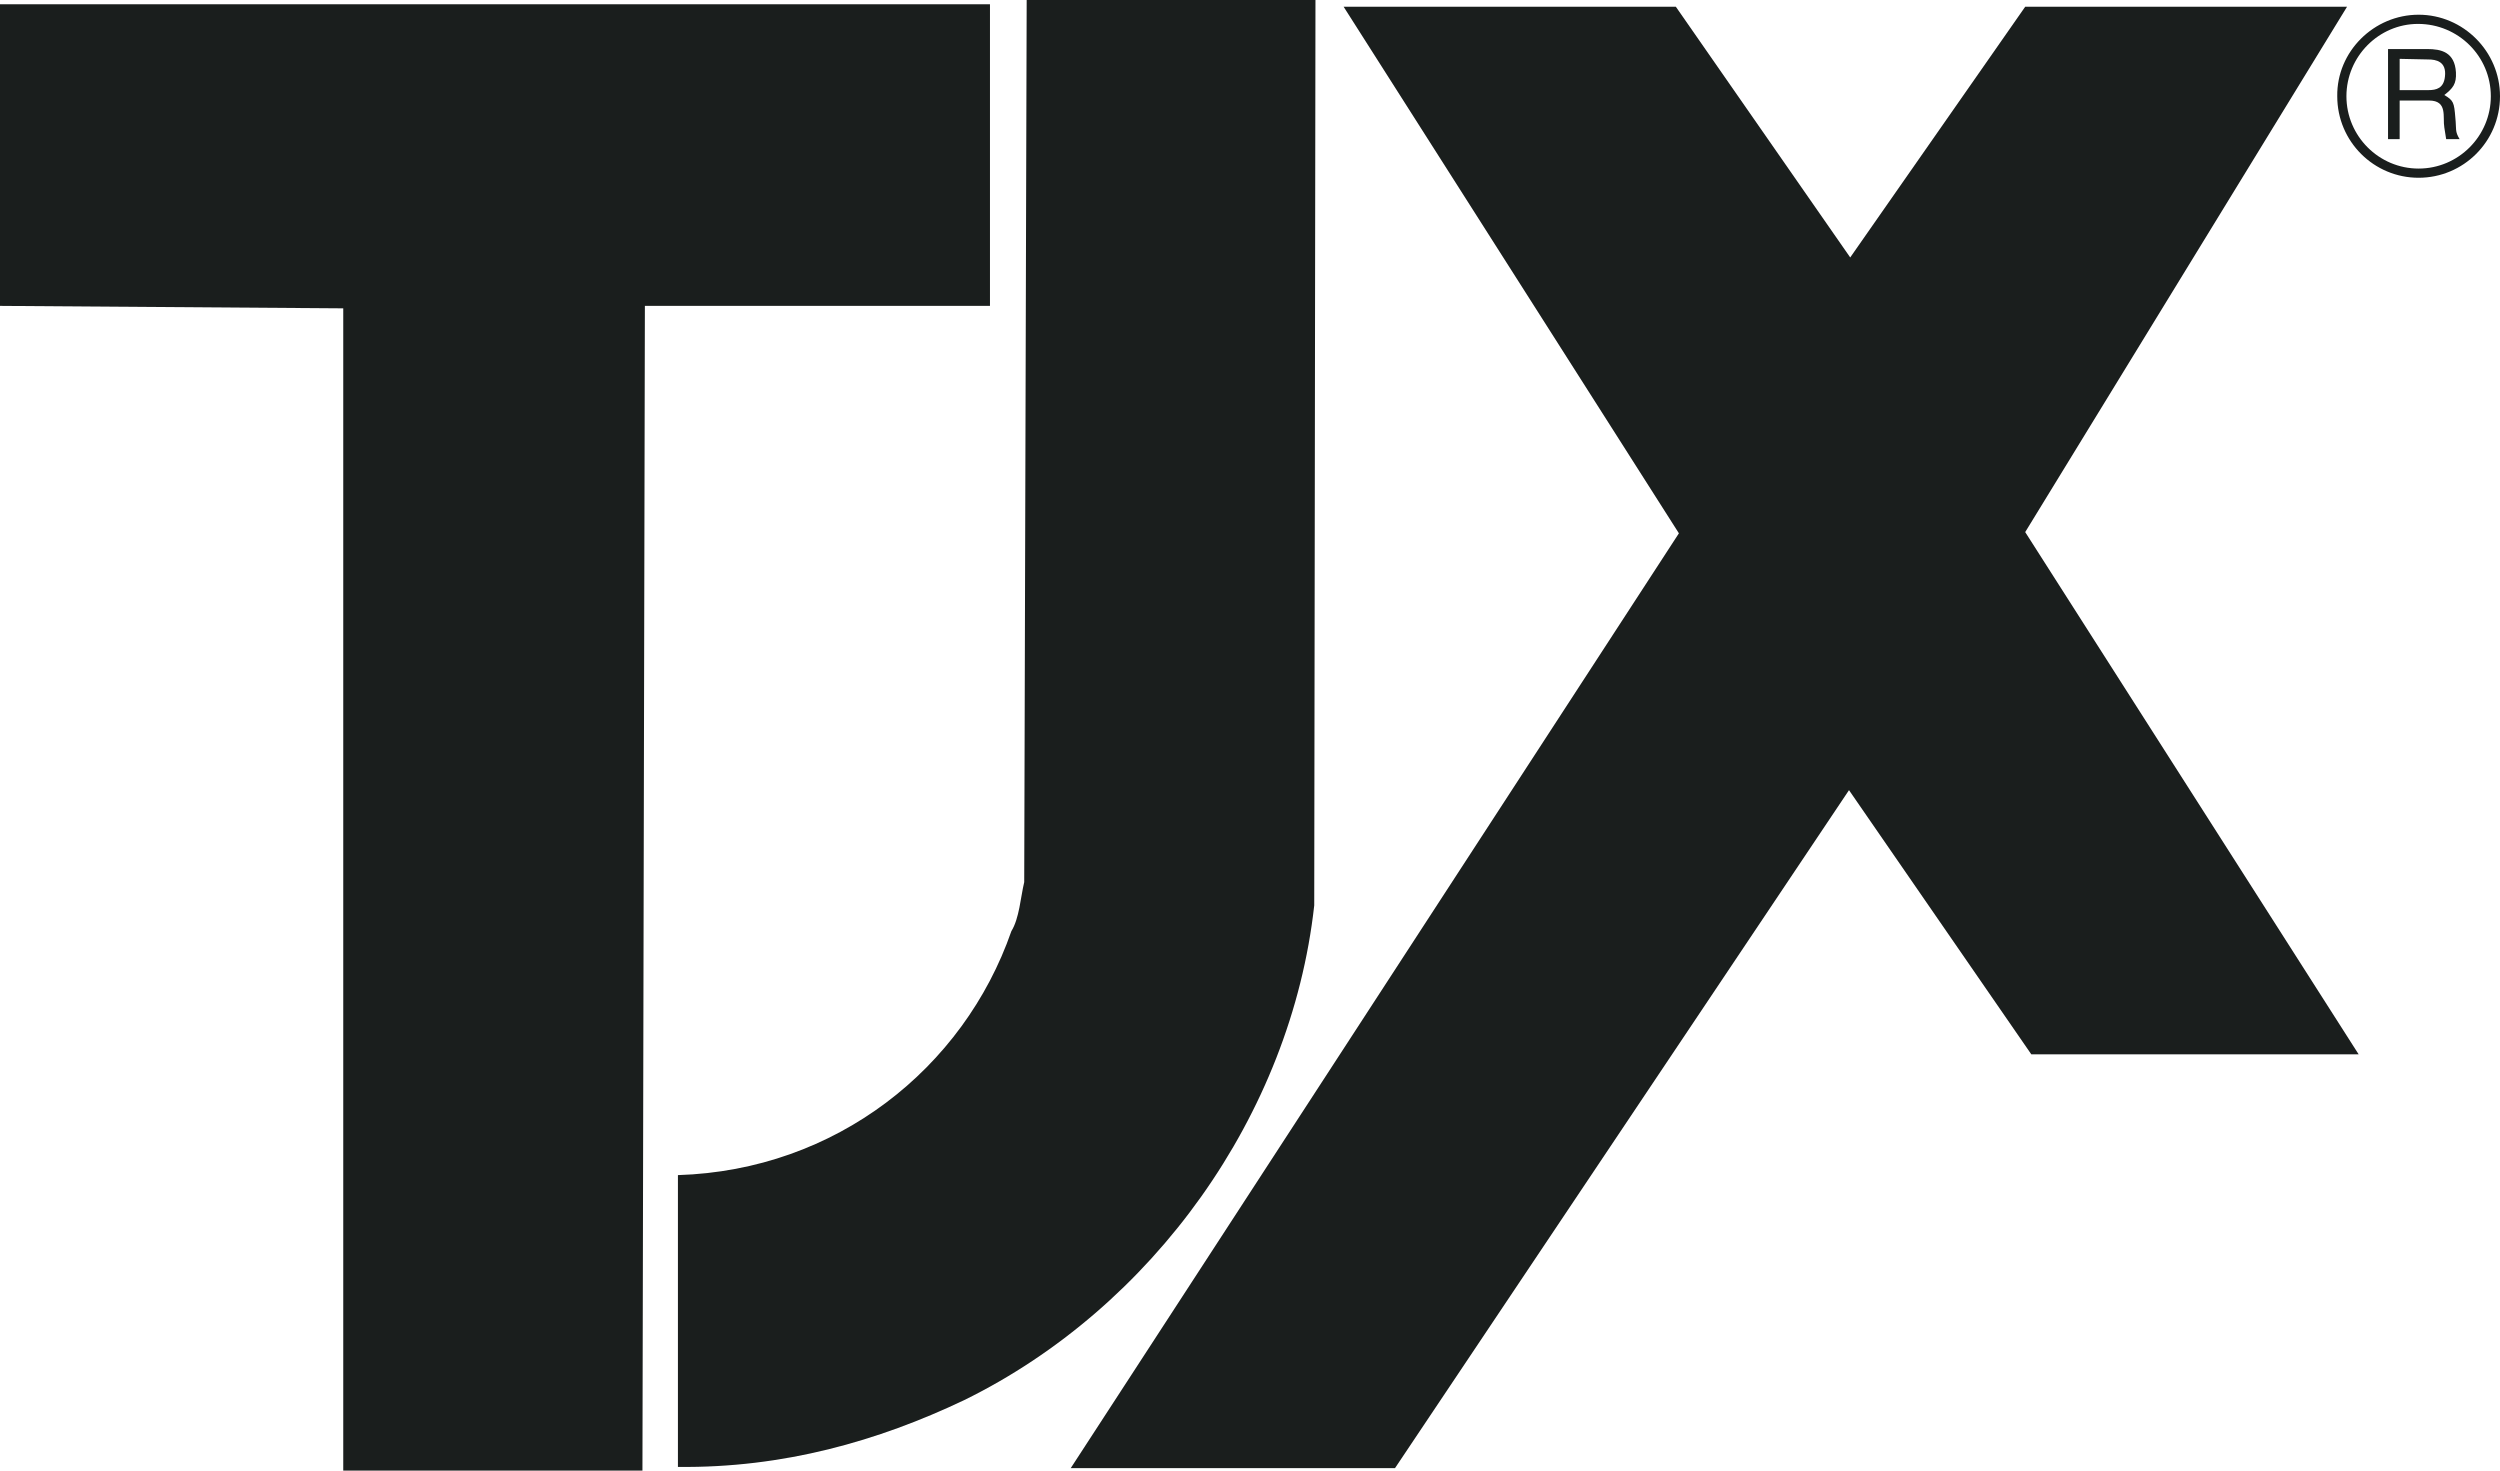
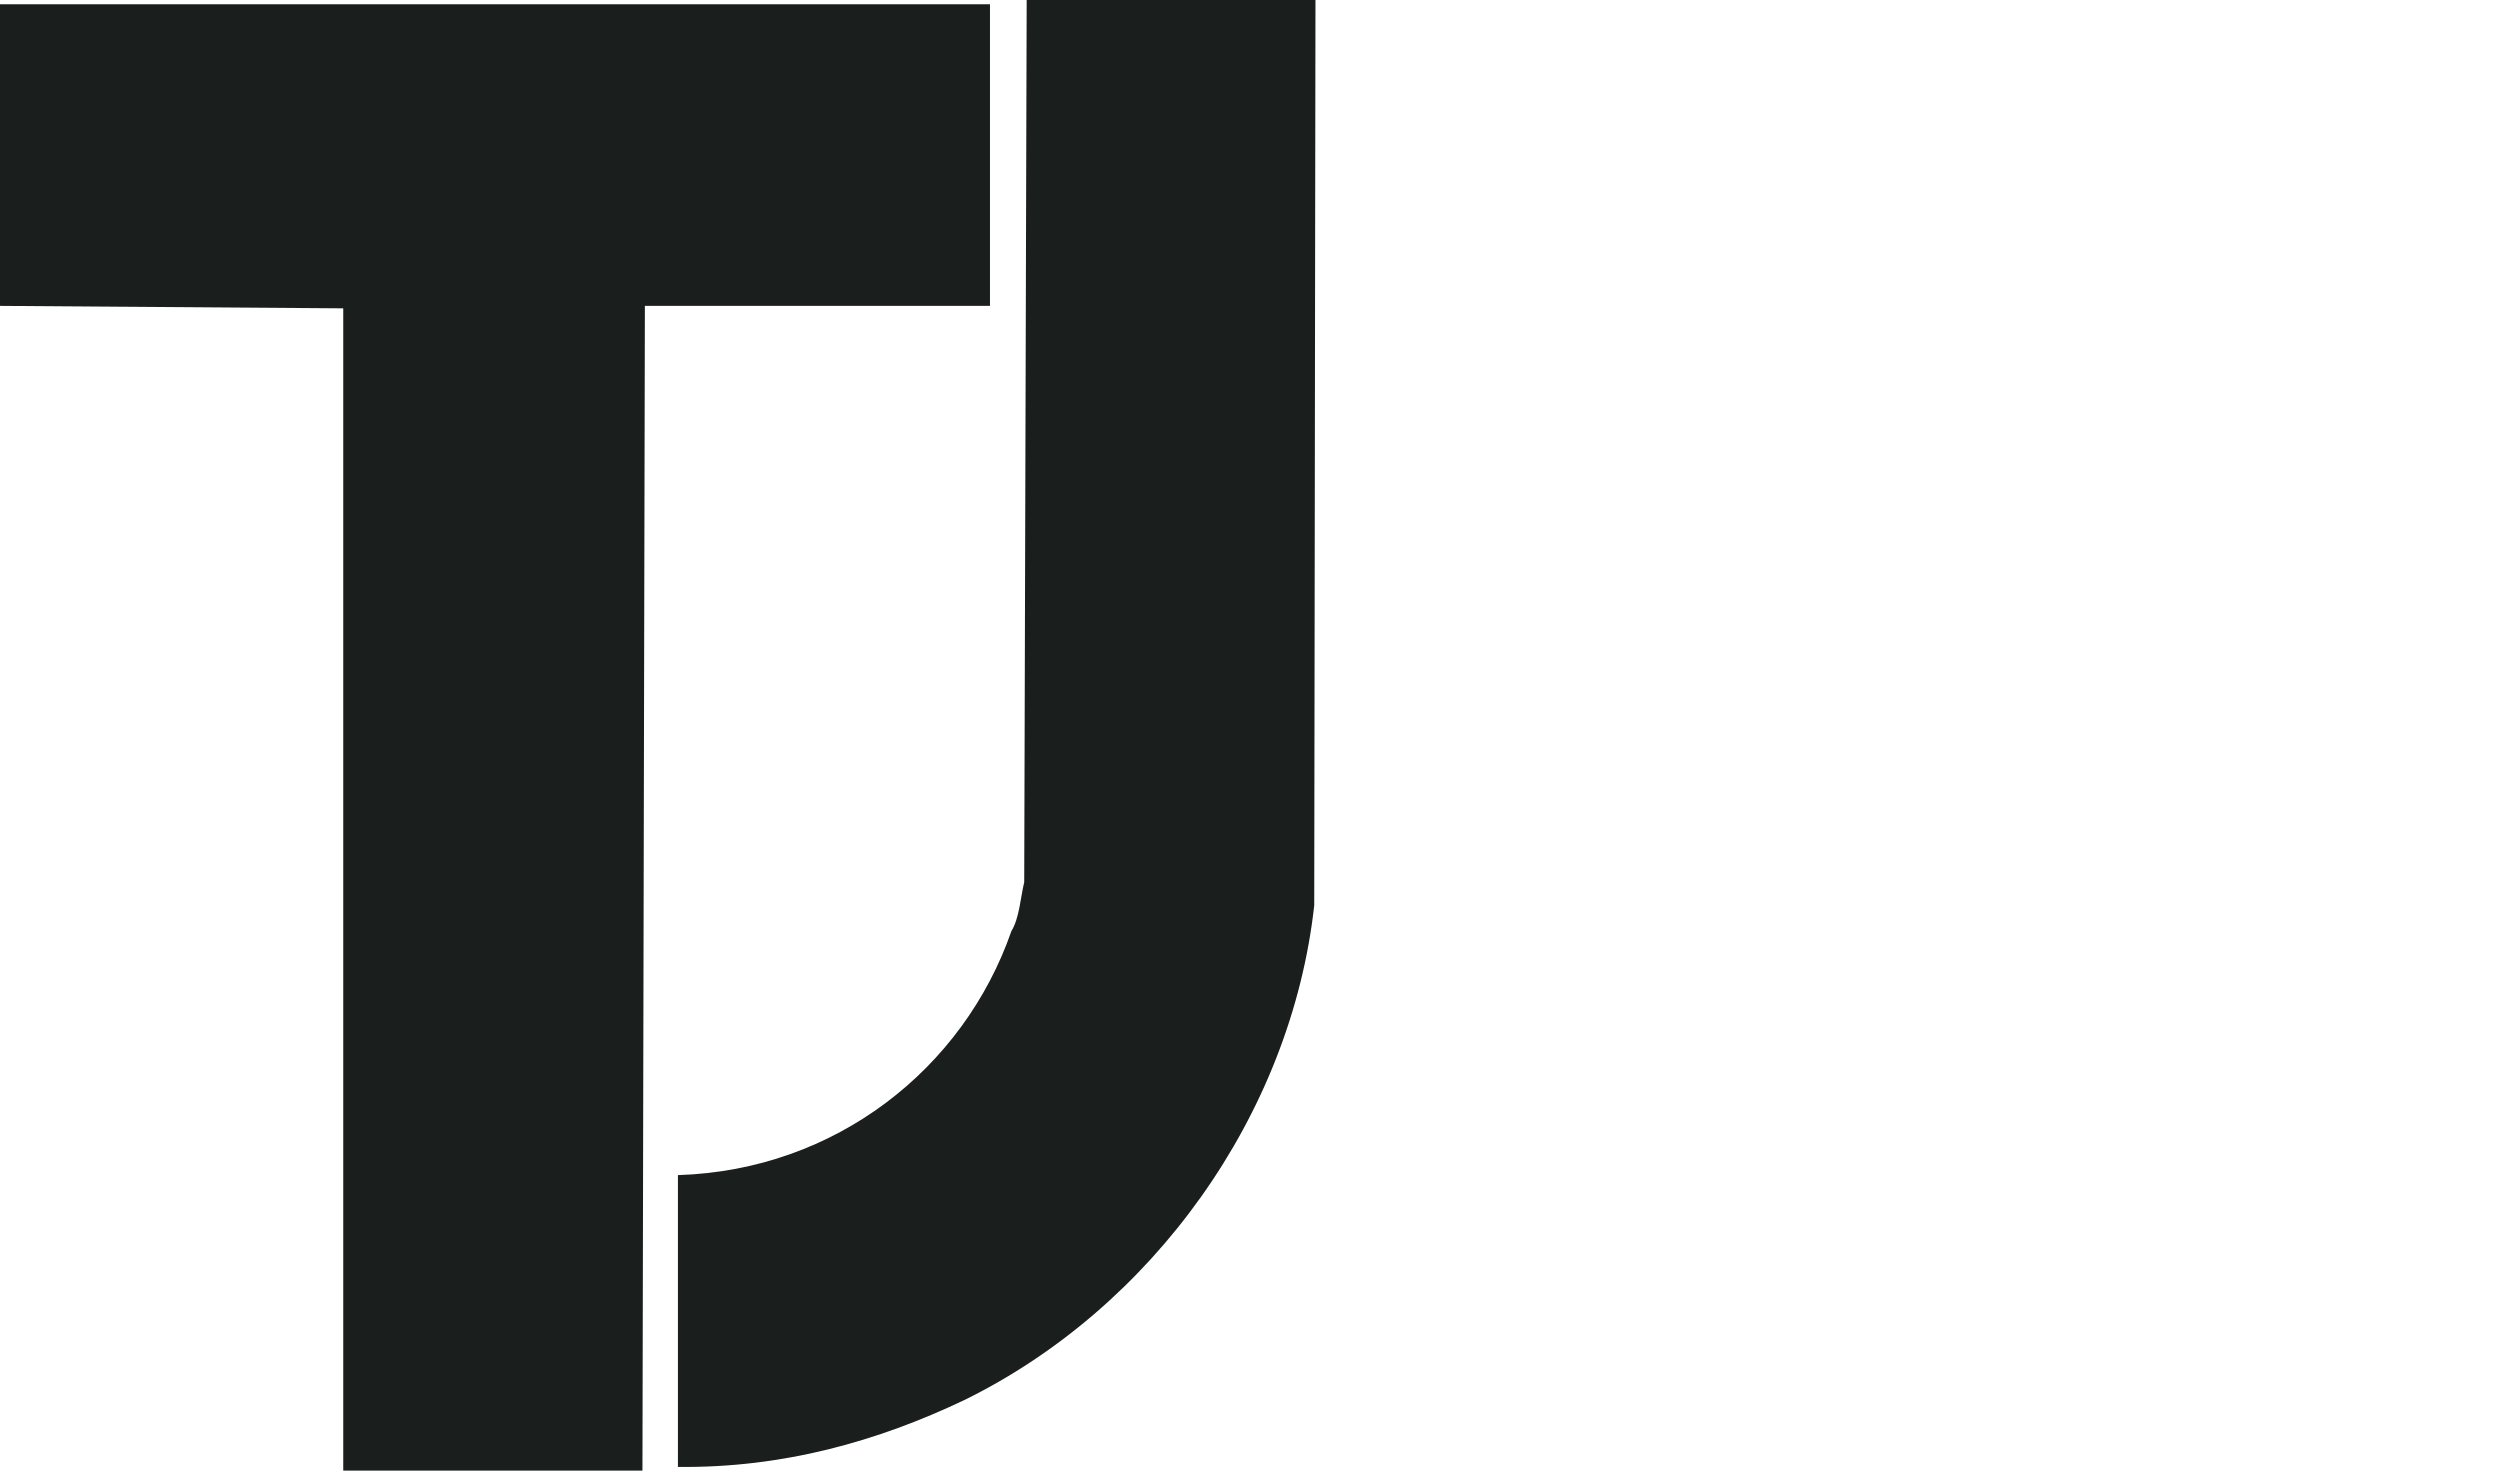
<svg xmlns="http://www.w3.org/2000/svg" width="170" height="100" viewBox="0 0 170 100" fill="none">
  <path d="M67.318 20.8H43.852L43.686 100H23.341V20.967L0 20.8V0.292H67.318V20.8Z" fill="#1A1E1D" />
-   <path d="M125.815 17.507L137.714 0.458H159.599L137.714 36.182L160.389 71.696H138.13L125.732 53.73L94.86 99.833H72.81L114.165 36.265L91.366 0.458H113.957L125.815 17.507Z" fill="#1A1E1D" />
  <path d="M89.368 61.567C87.787 75.823 78.385 88.912 65.57 95.206C59.704 97.999 53.255 99.833 46.099 99.75V79.908C56.833 79.575 65.528 72.655 68.774 63.318C69.315 62.443 69.398 61.025 69.647 59.983L69.814 0H89.452L89.368 61.567Z" fill="#1A1E1D" />
-   <path d="M170 6.545C170 3.502 167.504 1.001 164.466 1.001C161.429 1.001 158.891 3.502 158.933 6.545C158.933 9.629 161.429 12.088 164.466 12.088C167.504 12.088 170 9.629 170 6.545ZM169.376 6.545C169.376 9.254 167.171 11.463 164.466 11.463C161.762 11.463 159.557 9.254 159.557 6.545C159.557 3.835 161.762 1.626 164.425 1.626C167.171 1.626 169.376 3.835 169.376 6.545ZM162.386 9.462H163.177V6.836H165.174C166.464 6.836 166.089 7.962 166.214 8.67L166.339 9.462H167.254C166.921 8.921 167.046 8.795 166.963 8.003C166.88 6.961 166.838 6.836 166.214 6.461C166.796 6.003 167.046 5.711 167.004 4.919C166.921 3.543 166.006 3.335 165.049 3.335H162.386V9.462ZM165.132 4.044C165.631 4.044 166.38 4.169 166.256 5.211C166.172 6.003 165.673 6.128 165.132 6.128H163.177V4.002L165.132 4.044Z" fill="#1A1E1D" />
</svg>